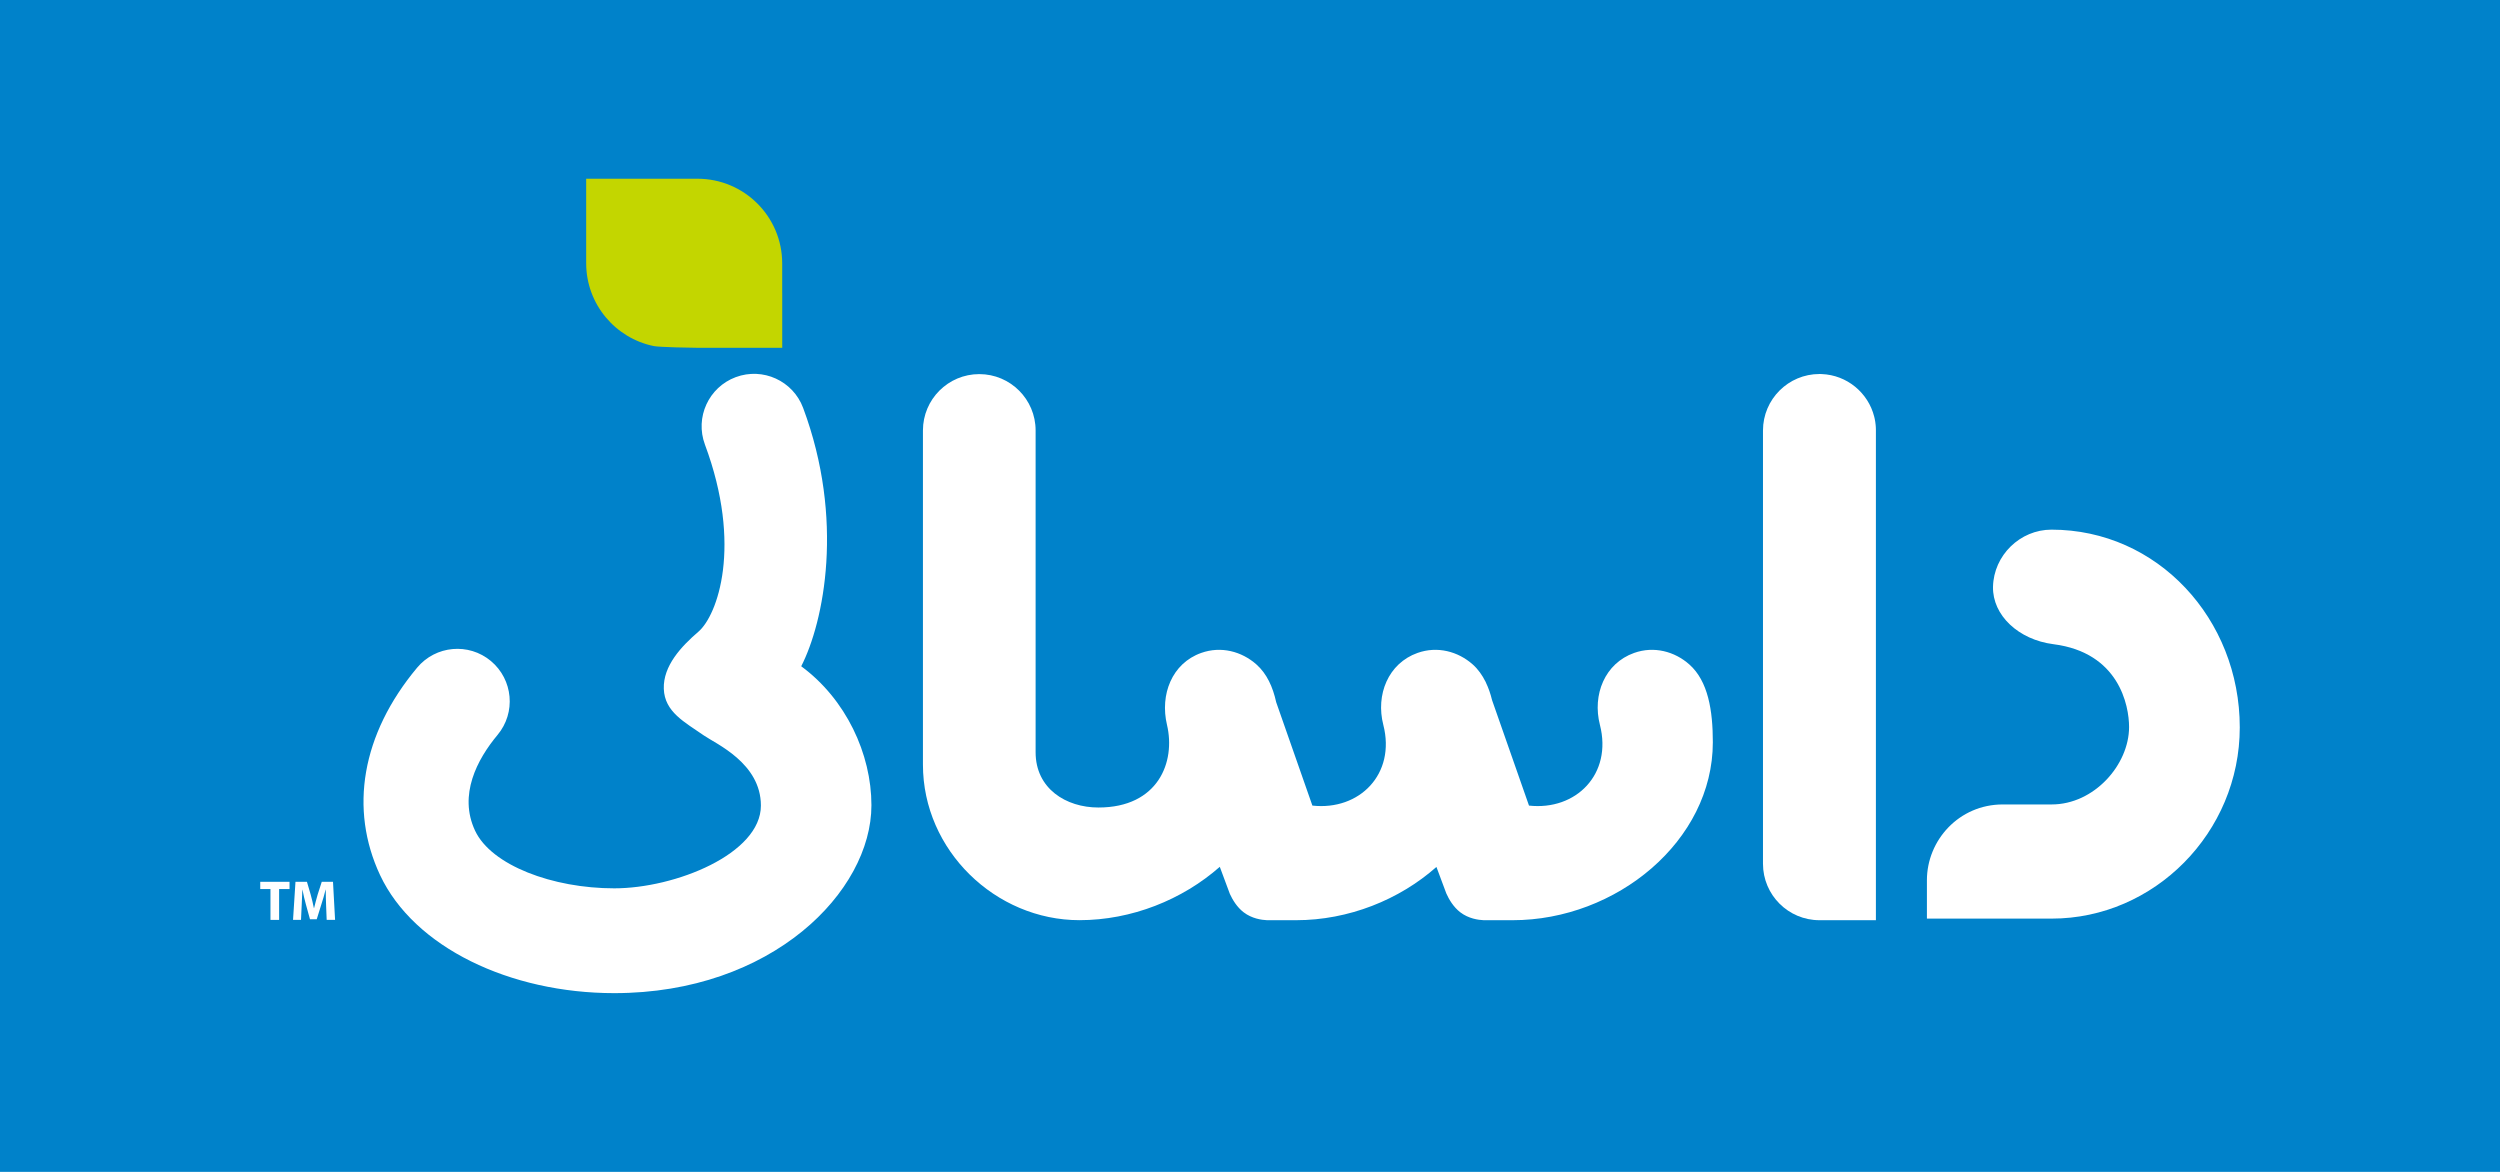
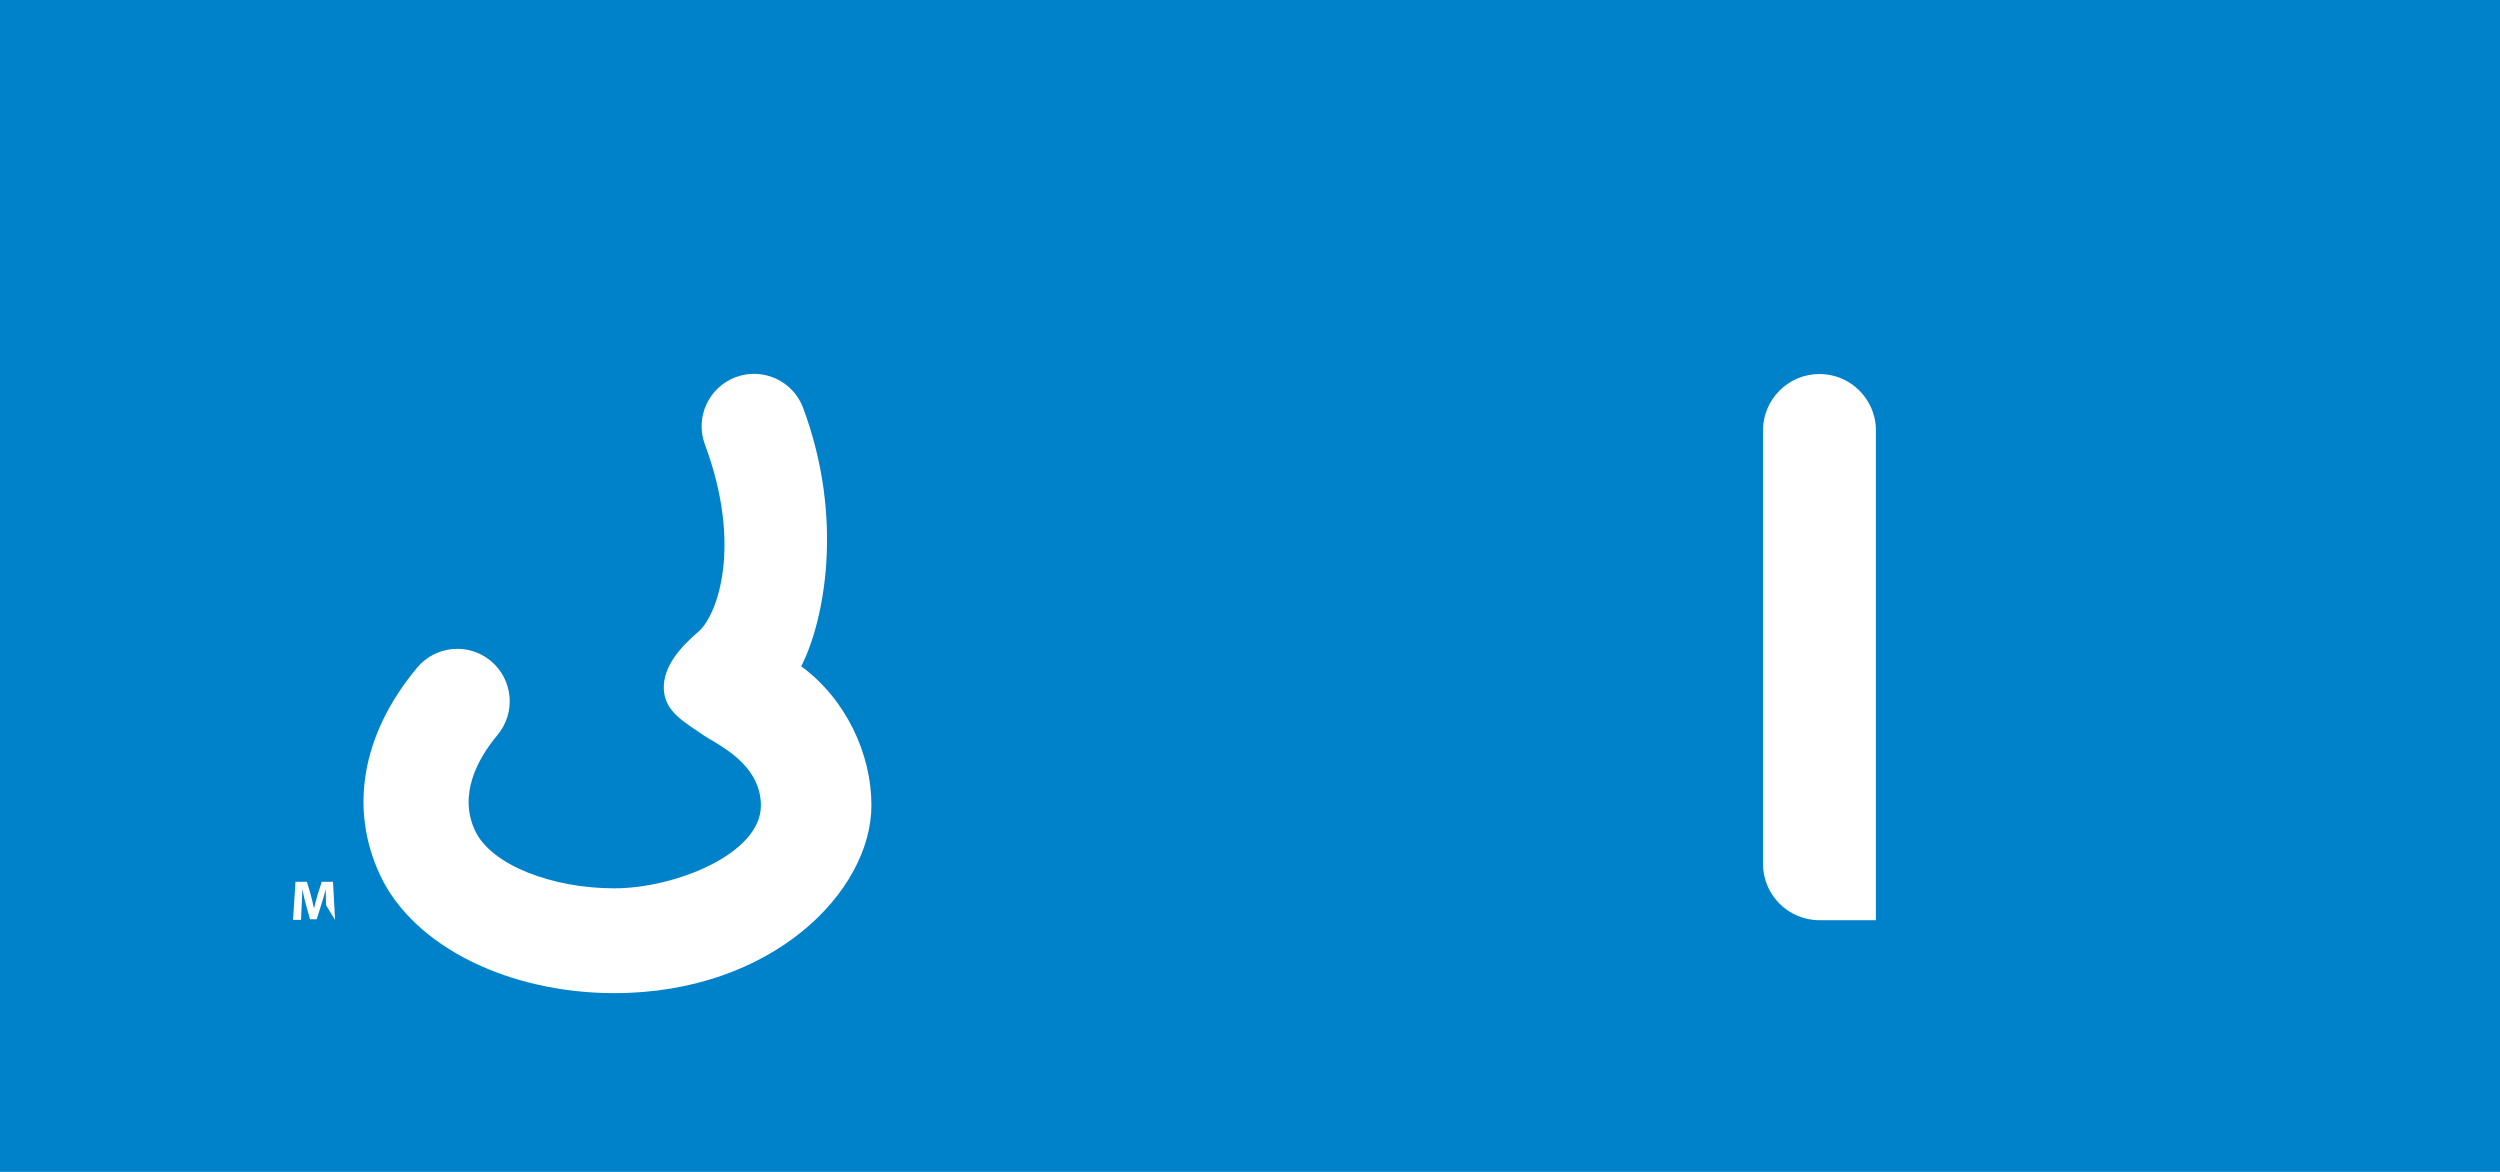
<svg xmlns="http://www.w3.org/2000/svg" width="576pt" height="270pt" viewBox="0 0 576 270" version="1.1">
  <g id="surface1">
    <rect x="0" y="0" width="576" height="270" style="fill:rgb(0%,50.98%,79.214%);fill-opacity:1;stroke:none;" />
    <path style=" stroke:none;fill-rule:nonzero;fill:rgb(100%,100%,100%);fill-opacity:1;" d="M 141.527 228.82 C 117.559 228.82 95.398 218.312 87.562 201.609 C 80.473 186.445 83.25 169.227 96.102 153.836 C 100.375 148.711 107.984 148.023 113.105 152.297 C 118.227 156.586 118.91 164.199 114.637 169.324 C 109.918 174.977 105.609 183.16 109.449 191.375 C 113.195 199.375 127.34 204.672 141.527 204.672 C 155.559 204.672 175.312 196.727 175.312 185.602 C 175.312 175.812 164.922 171.367 162.156 169.441 C 157.773 166.383 153.121 164.047 152.941 158.703 C 152.766 153.414 156.957 148.941 160.926 145.531 C 165.277 141.789 171.129 125.793 162.414 102.426 C 160.09 96.176 163.266 89.227 169.512 86.895 C 175.758 84.566 182.715 87.742 185.043 93.988 C 194.629 119.691 189.848 143.262 184.602 153.508 C 194.902 161.086 200.777 173.699 200.777 185.527 C 200.777 205.41 177.867 228.82 141.527 228.82 " />
-     <path style=" stroke:none;fill-rule:nonzero;fill:rgb(100%,100%,100%);fill-opacity:1;" d="M 443.961 211.648 L 443.961 202.809 C 443.961 193.57 451.375 185.344 461.441 185.344 L 472.711 185.344 C 482.5 185.344 490.539 176.188 490.539 167.508 C 490.539 162.516 488.199 150.344 473.125 148.426 C 465.066 147.398 459.062 141.766 459.188 135.211 C 459.34 127.961 465.41 122.031 472.66 122.031 C 497.109 122.031 516.043 142.629 516.043 167.586 C 516.043 191.879 496.293 211.648 472.711 211.648 " />
-     <path style=" stroke:none;fill-rule:nonzero;fill:rgb(100%,100%,100%);fill-opacity:1;" d="M 62.316 204.836 L 59.961 204.836 L 59.961 203.168 L 66.707 203.168 L 66.707 204.836 L 64.309 204.836 L 64.309 211.945 L 62.316 211.945 " />
-     <path style=" stroke:none;fill-rule:nonzero;fill:rgb(100%,100%,100%);fill-opacity:1;" d="M 75.133 208.586 C 75.094 207.531 75.055 206.258 75.055 204.98 L 75.016 204.98 C 74.742 206.102 74.379 207.352 74.039 208.379 L 72.973 211.805 L 71.422 211.805 L 70.484 208.406 C 70.199 207.375 69.898 206.125 69.691 204.98 L 69.664 204.98 C 69.613 206.164 69.574 207.52 69.508 208.613 L 69.352 211.945 L 67.516 211.945 L 68.078 203.168 L 70.719 203.168 L 71.578 206.102 C 71.852 207.113 72.125 208.211 72.32 209.238 L 72.359 209.238 C 72.609 208.223 72.906 207.062 73.195 206.086 L 74.133 203.168 L 76.723 203.168 L 77.203 211.945 L 75.266 211.945 " />
+     <path style=" stroke:none;fill-rule:nonzero;fill:rgb(100%,100%,100%);fill-opacity:1;" d="M 75.133 208.586 C 75.094 207.531 75.055 206.258 75.055 204.98 L 75.016 204.98 C 74.742 206.102 74.379 207.352 74.039 208.379 L 72.973 211.805 L 71.422 211.805 L 70.484 208.406 C 70.199 207.375 69.898 206.125 69.691 204.98 L 69.664 204.98 C 69.613 206.164 69.574 207.52 69.508 208.613 L 69.352 211.945 L 67.516 211.945 L 68.078 203.168 L 70.719 203.168 L 71.578 206.102 C 71.852 207.113 72.125 208.211 72.32 209.238 L 72.359 209.238 C 72.609 208.223 72.906 207.062 73.195 206.086 L 74.133 203.168 L 76.723 203.168 L 77.203 211.945 " />
    <path style=" stroke:none;fill-rule:nonzero;fill:rgb(100%,100%,100%);fill-opacity:1;" d="M 419.203 86.172 C 412.039 86.172 406.191 91.992 406.191 99.188 L 406.191 199.008 C 406.191 206.211 412.039 212.016 419.203 212.016 L 432.207 212.016 L 432.207 99.016 C 432.207 98.996 432.207 98.973 432.203 98.949 L 432.203 98.852 C 432.203 98.828 432.203 98.801 432.199 98.777 L 432.199 98.684 C 432.199 98.66 432.195 98.633 432.195 98.605 C 432.195 98.578 432.191 98.551 432.191 98.52 C 432.191 98.492 432.188 98.461 432.188 98.434 C 432.188 98.406 432.184 98.383 432.184 98.359 C 432.18 98.328 432.18 98.301 432.176 98.27 C 432.176 98.246 432.176 98.219 432.172 98.191 C 432.172 98.164 432.168 98.137 432.16 98.102 C 432.16 98.082 432.16 98.055 432.16 98.035 C 432.152 98.004 432.152 97.973 432.152 97.938 C 432.145 97.922 432.145 97.895 432.141 97.871 C 432.141 97.836 432.137 97.805 432.133 97.766 C 432.129 97.75 432.129 97.73 432.125 97.715 C 432.121 97.68 432.117 97.645 432.109 97.605 C 432.109 97.586 432.105 97.57 432.105 97.555 C 432.102 97.516 432.098 97.477 432.09 97.445 C 432.09 97.426 432.086 97.41 432.086 97.395 C 432.082 97.355 432.074 97.316 432.07 97.281 C 432.066 97.262 432.066 97.25 432.062 97.234 C 432.059 97.195 432.051 97.152 432.047 97.113 C 432.043 97.098 432.043 97.09 432.043 97.078 C 432.031 97.035 432.023 97 432.02 96.957 C 432.016 96.945 432.016 96.934 432.012 96.922 C 432.004 96.879 432 96.836 431.992 96.797 C 431.984 96.785 431.984 96.773 431.984 96.766 C 431.977 96.723 431.969 96.68 431.961 96.633 C 431.957 96.629 431.957 96.621 431.953 96.609 C 431.945 96.566 431.938 96.52 431.93 96.477 C 431.926 96.469 431.926 96.461 431.926 96.461 C 431.91 96.414 431.902 96.367 431.895 96.32 C 431.891 96.316 431.891 96.305 431.891 96.305 C 431.875 96.258 431.867 96.207 431.855 96.16 C 431.855 96.156 431.855 96.156 431.852 96.152 C 431.844 96.105 431.832 96.055 431.82 96.004 C 430.438 90.508 425.562 86.406 419.703 86.184 C 419.582 86.176 419.457 86.172 419.336 86.172 L 419.203 86.172 " />
-     <path style=" stroke:none;fill-rule:nonzero;fill:rgb(76.469%,83.92%,0%);fill-opacity:1;" d="M 180.219 67.453 L 180.219 60.688 C 180.219 49.891 171.449 41.18 160.703 41.18 L 135.055 41.18 L 135.055 57.996 L 135.055 53.781 L 135.055 60.633 C 135.055 70.074 141.766 77.926 150.645 79.738 C 151.914 79.996 159.371 80.133 160.715 80.133 L 180.219 80.133 L 180.219 61.453 L 180.219 67.531 L 180.219 67.516 C 180.219 67.52 180.219 67.523 180.219 67.531 L 180.219 80.133 L 180.227 80.133 L 180.227 67.535 C 180.227 67.508 180.219 67.48 180.219 67.453 " />
-     <path style=" stroke:none;fill-rule:nonzero;fill:rgb(100%,100%,100%);fill-opacity:1;" d="M 389.215 153.082 C 385.82 150.078 381.078 148.809 376.504 150.434 C 369.746 152.836 366.84 160.066 368.621 167.012 C 371.531 178.355 363.109 186.805 352.281 185.609 L 343.766 161.297 C 343.422 159.859 342.953 158.516 342.359 157.277 L 342.285 157.07 L 342.27 157.078 C 341.508 155.551 340.555 154.188 339.309 153.082 C 335.914 150.078 331.172 148.809 326.598 150.434 C 319.844 152.836 316.93 160.066 318.715 167.012 C 321.629 178.355 313.203 186.805 302.375 185.609 L 294.035 161.793 C 293.262 158.273 291.883 155.215 289.473 153.082 C 286.074 150.078 281.332 148.809 276.758 150.434 C 270.004 152.836 267.223 160.035 268.875 167.012 C 270.902 175.551 266.848 186.051 253.078 186.051 C 245.59 186.051 238.605 181.68 238.605 173.332 L 238.605 99.176 C 238.605 92.012 232.797 86.195 225.625 86.195 C 218.453 86.195 212.645 92.012 212.645 99.176 L 212.645 176.168 C 212.645 195.934 229.367 212.008 248.711 212.008 C 260.707 212.008 272.41 207.312 281.039 199.715 L 283.363 205.961 C 283.961 207.258 284.969 208.996 286.551 210.203 C 288.445 211.648 290.672 211.961 291.922 212.016 L 298.613 212.016 C 310.703 212.016 322.379 207.328 330.953 199.746 L 333.23 205.848 C 333.812 207.152 334.84 208.961 336.465 210.203 C 338.359 211.648 340.586 211.961 341.84 212.016 L 348.52 212.016 C 372.387 212.016 394.637 193.777 394.637 171.004 C 394.637 163.738 393.57 156.934 389.215 153.082 " />
  </g>
</svg>